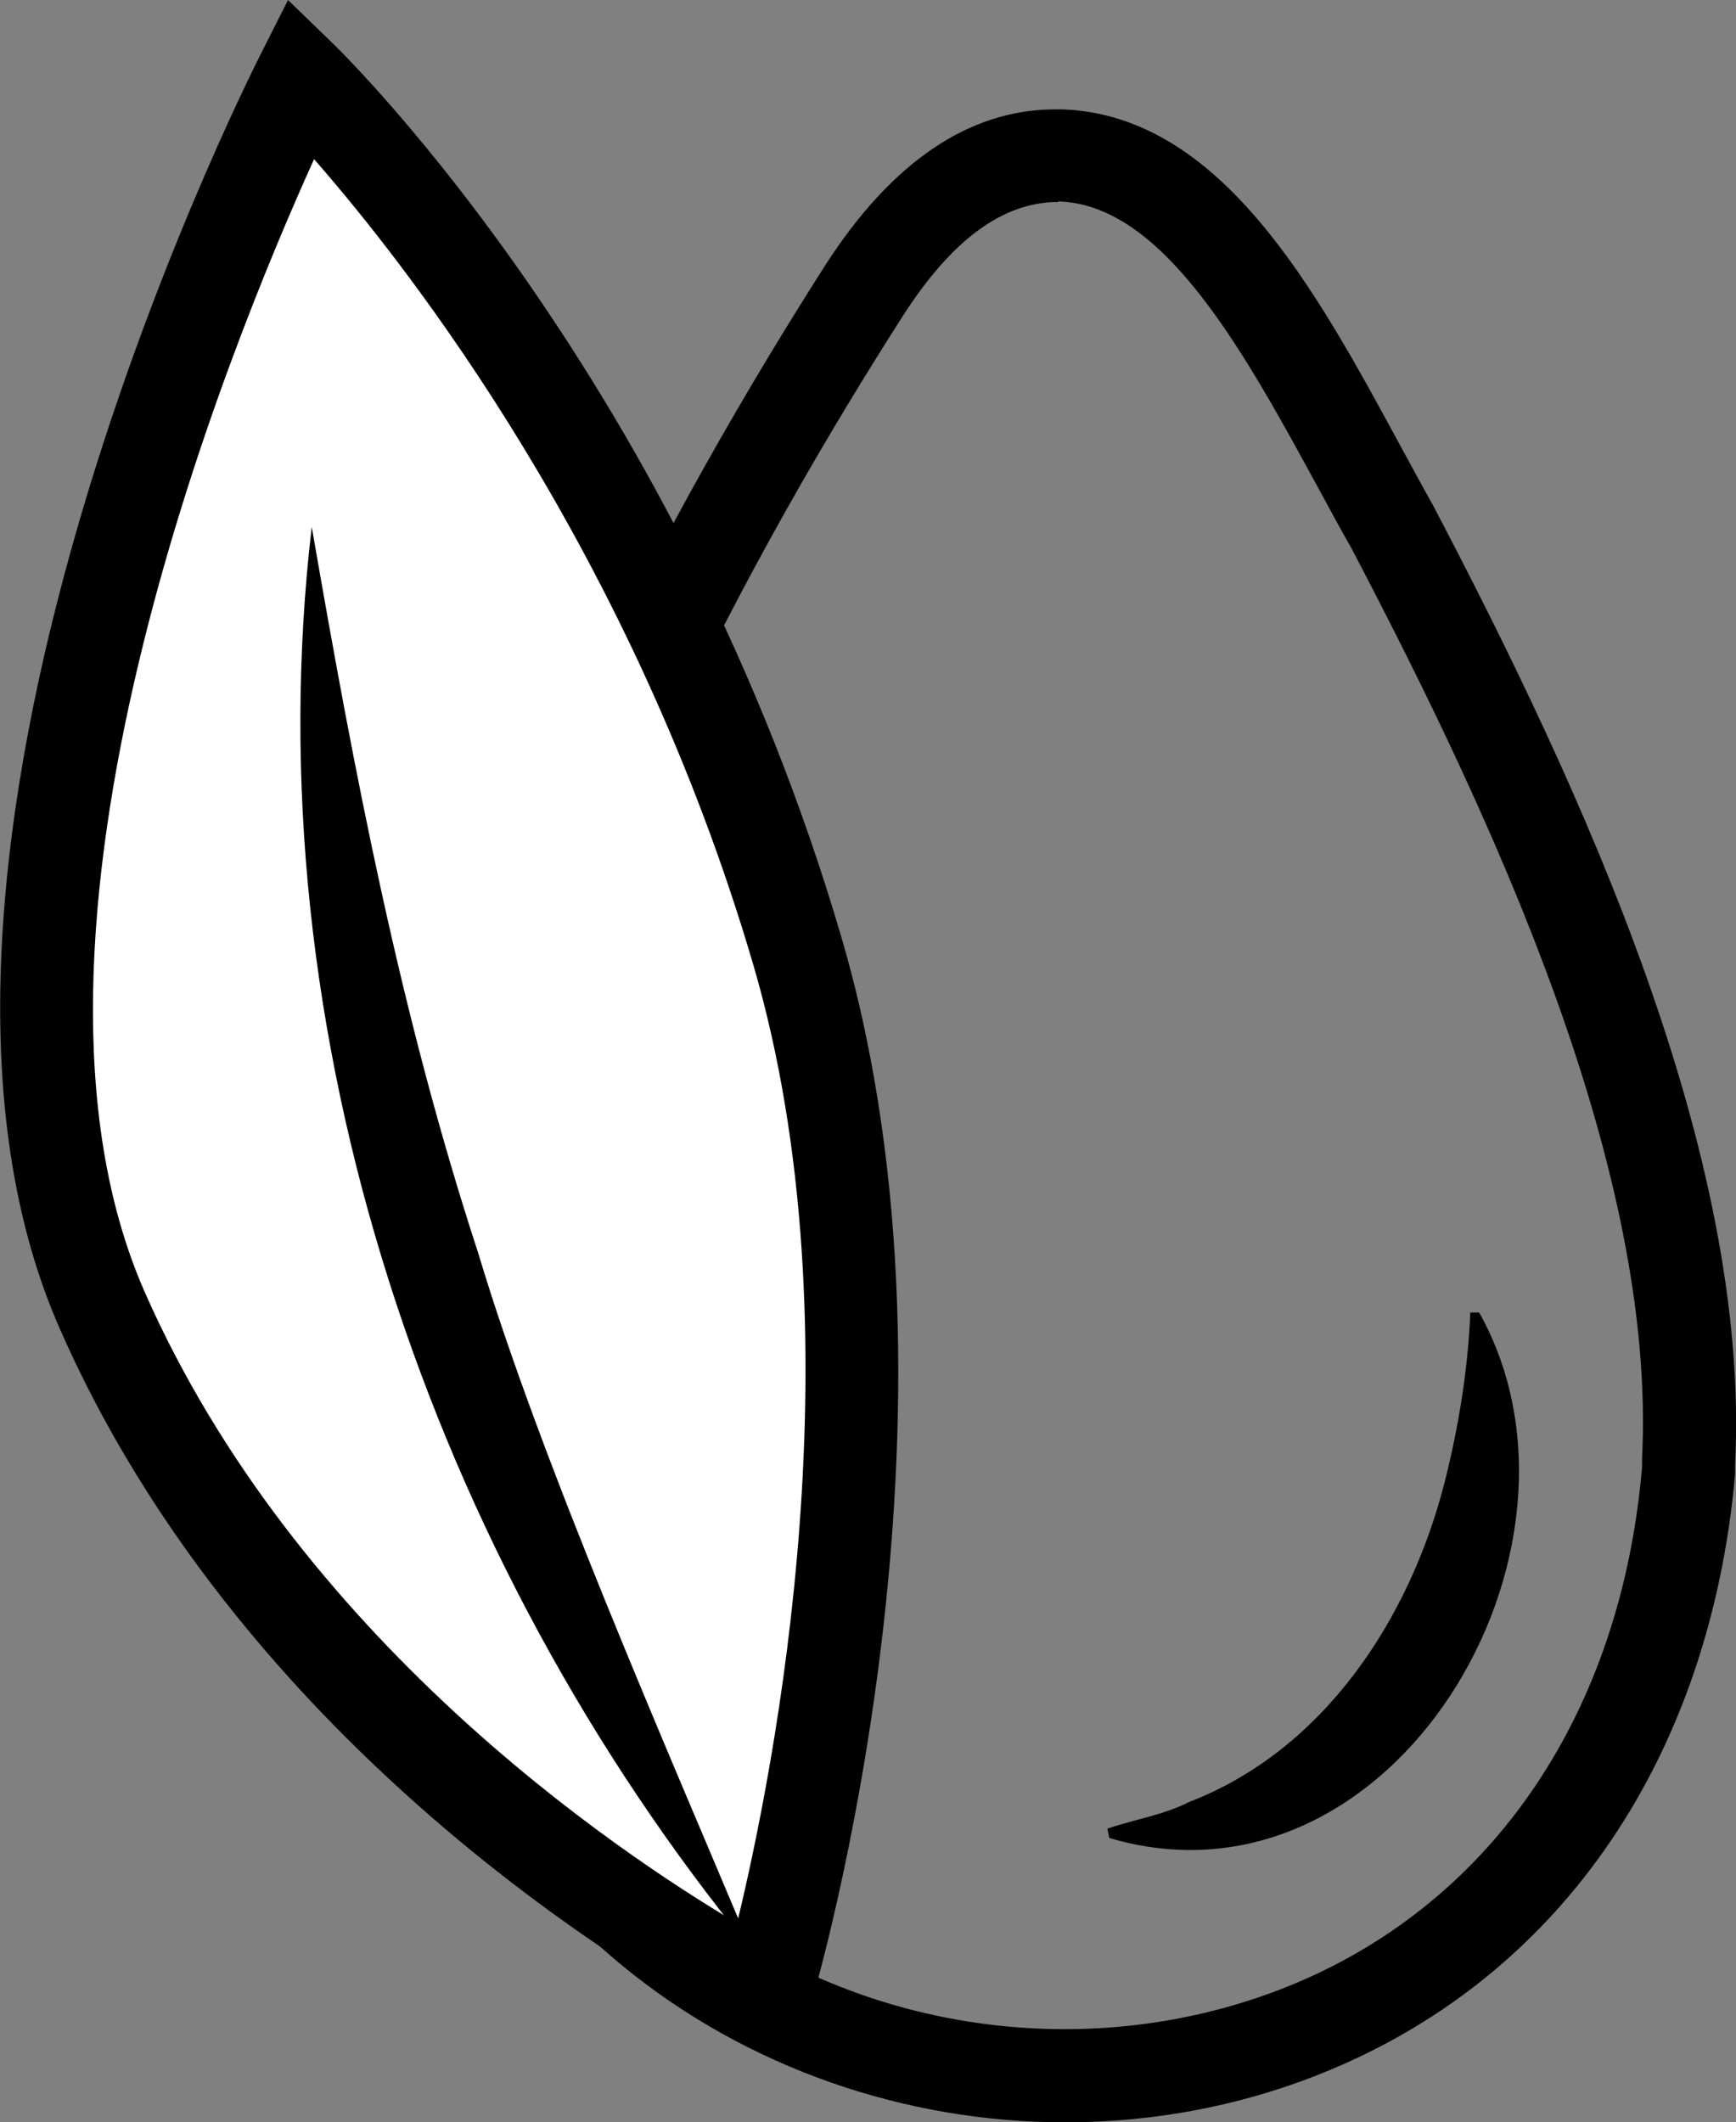
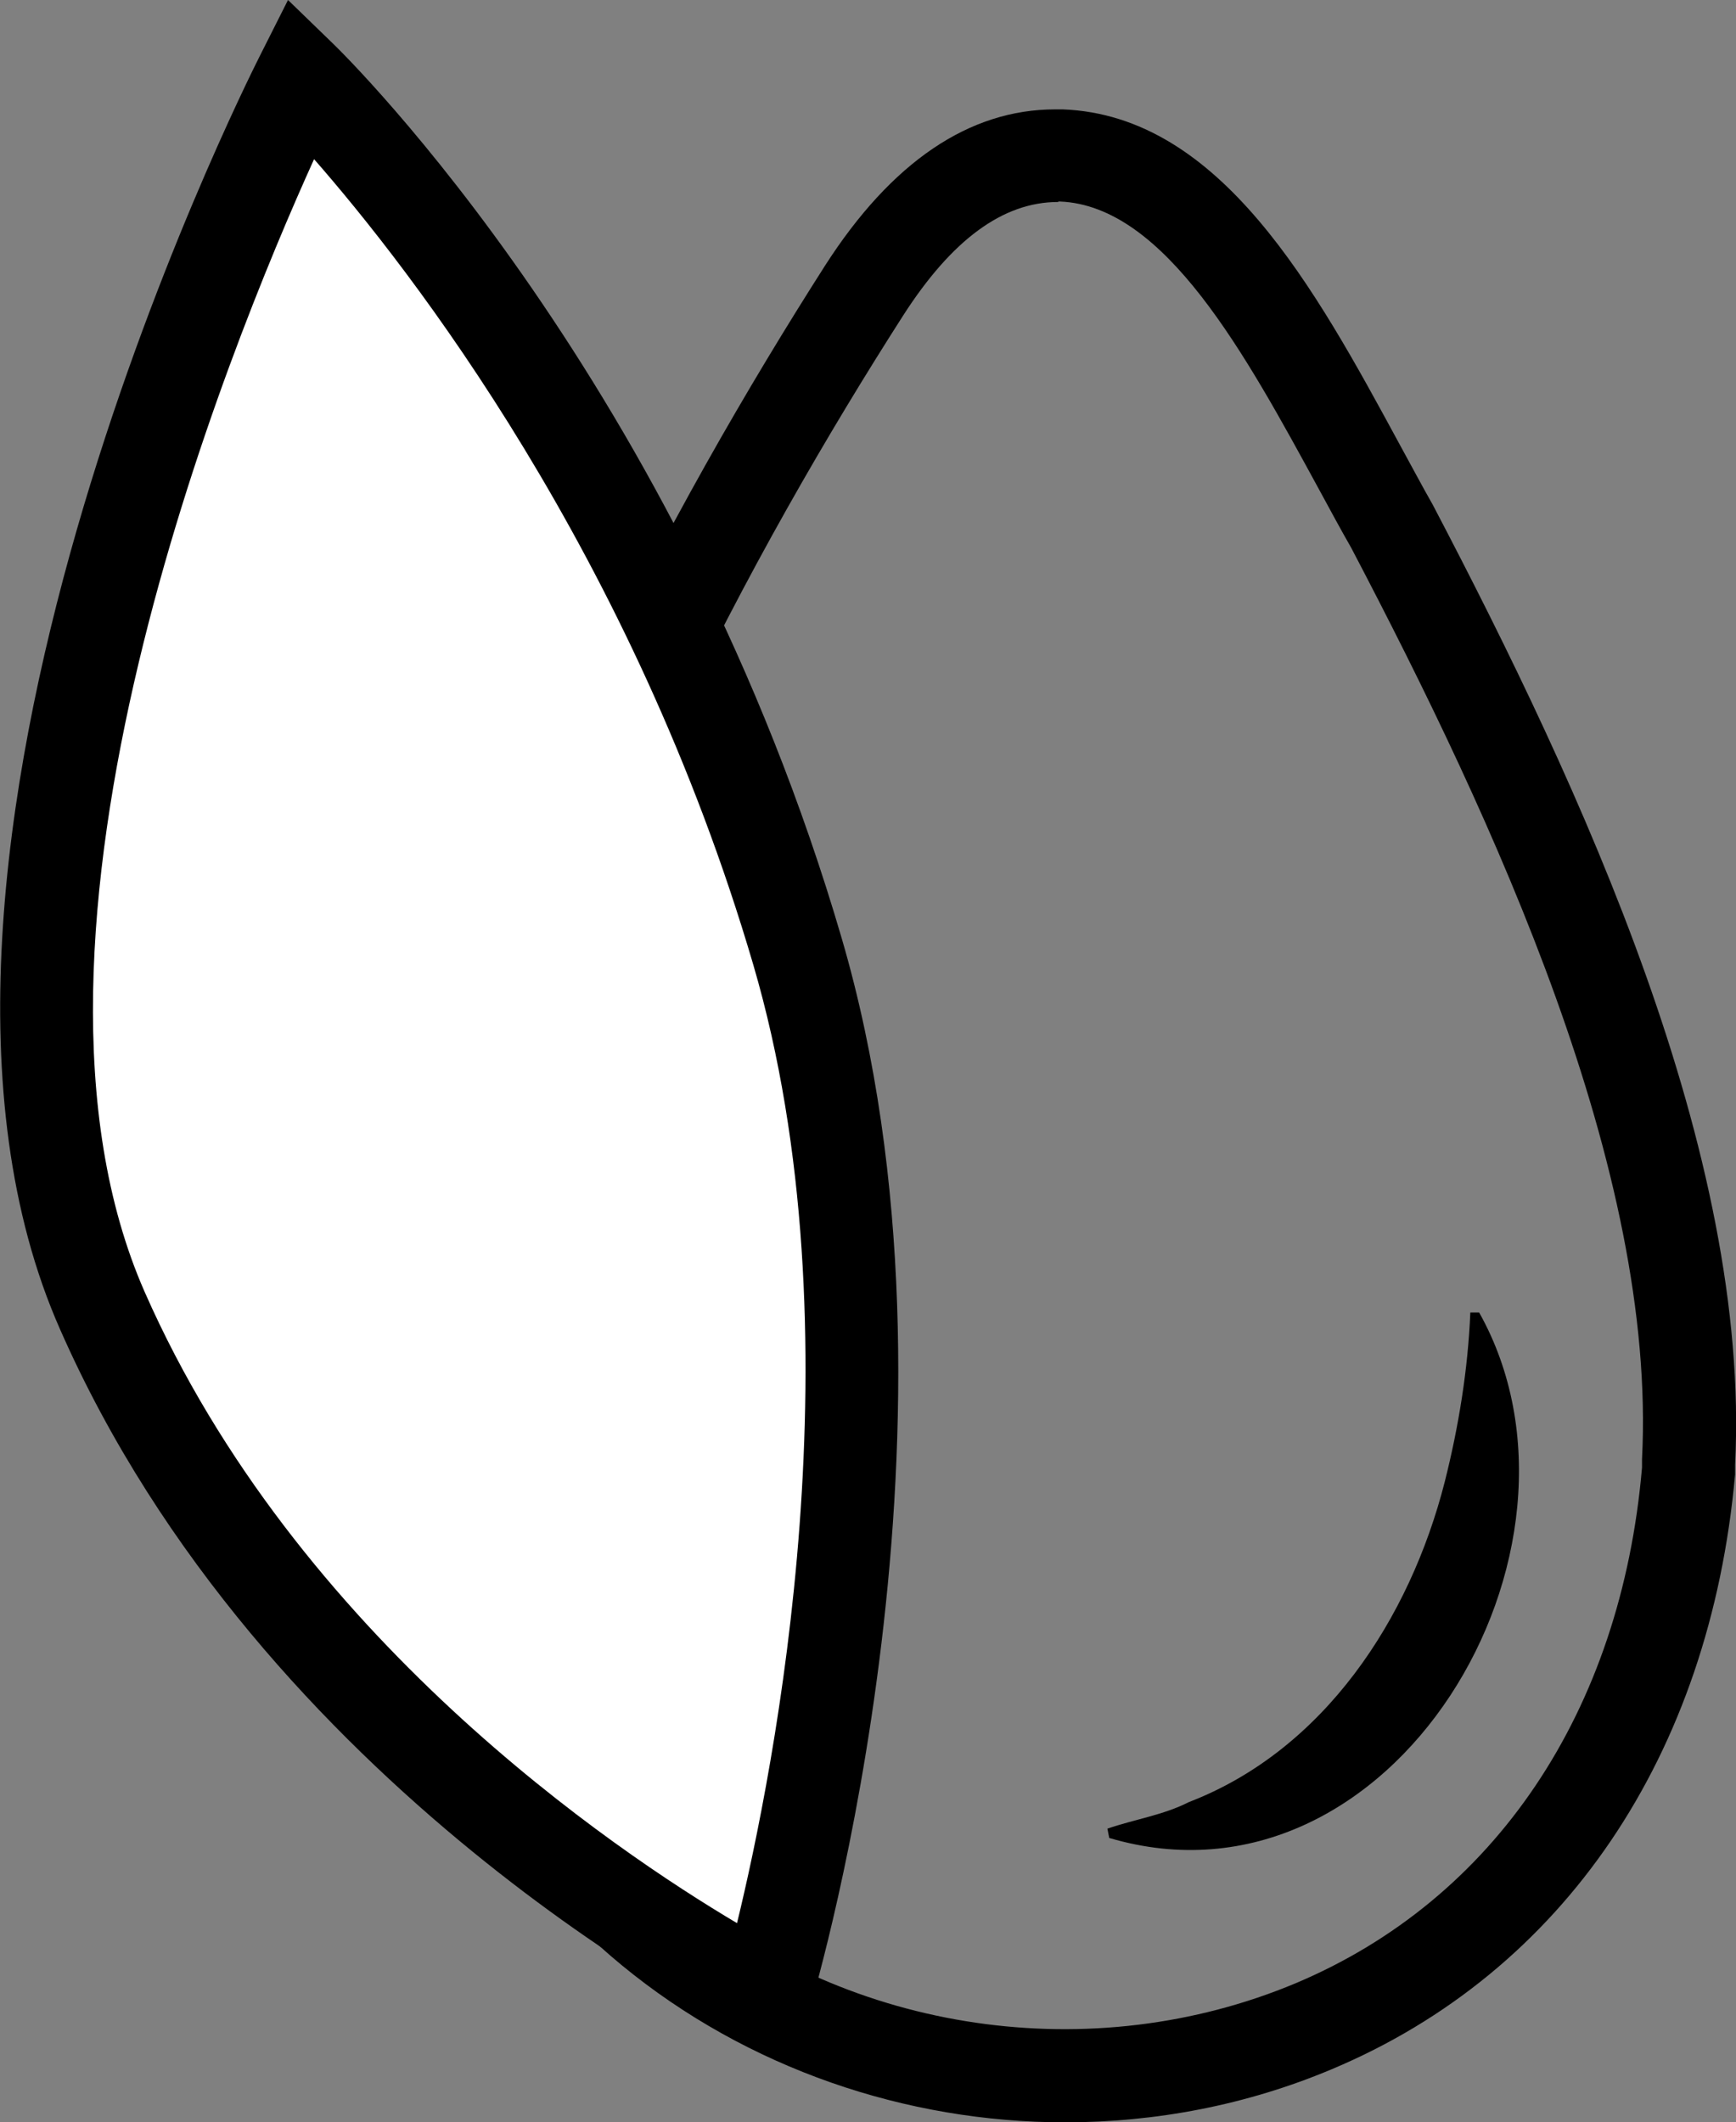
<svg xmlns="http://www.w3.org/2000/svg" viewBox="0 0 37.31 45.6" data-name="Layer 1" id="Layer_1">
  <rect x="0" y="0" width="37.31" height="45.6" fill="#808080" stroke="none" />
  <path stroke-width="0" fill="#000" d="M22.89,45.6c-3.42,0-6.83-1.16-9.52-3.37-2.56-2.1-6.57-6.95-4.74-15.79,1.62-7.9,5.85-15.64,9.1-20.73,1.43-2.23,3.1-3.36,4.95-3.36h.16c3.4.13,5.43,3.86,7.22,7.16.27.49.49.91.73,1.33,3.21,6.12,6.84,13.96,6.5,20.63v.21c-.54,6.04-3.69,10.69-8.67,12.78-1.83.77-3.78,1.14-5.73,1.14ZM22.74,4.34c-1.19,0-2.29.82-3.33,2.44-3.17,4.95-7.27,12.45-8.83,20.06-1.61,7.81,1.85,12.03,4.06,13.84,3.65,3.01,8.84,3.76,13.21,1.93,4.27-1.8,6.99-5.83,7.44-11.08v-.18c.32-6.19-3.17-13.71-6.25-19.58-.23-.4-.46-.83-.7-1.27-1.57-2.88-3.3-6.08-5.56-6.17h-.03s0,0,0,0Z" />
  <path stroke-width="0" fill="#000" d="M31.79,28.2c2.86,5.1-1.87,13.09-7.95,11.29,0,0-.04-.2-.04-.2.58-.2,1.2-.29,1.75-.57,2.91-1.12,4.75-3.94,5.5-6.88.3-1.19.5-2.42.55-3.64,0,0,.2,0,.2,0h0Z" />
  <g>
    <path stroke-width="0" fill="#fff" d="M17.14,20.44c2.97,10.16-.67,22.38-.67,22.38,0,0-10.02-4.97-14.28-14.65S6.48,1.66,6.48,1.66c0,0,7.22,7,10.67,18.78Z" />
    <path stroke-width="0" fill="#000" d="M17.1,44.24l-1.06-.53c-.42-.21-10.39-5.24-14.75-15.15C-3.13,18.56,5.23,1.91,5.58,1.21l.61-1.21.97.94c.3.29,7.45,7.32,10.93,19.22h0c3.02,10.32-.52,22.43-.67,22.94l-.34,1.14ZM6.75,3.42C4.9,7.5-.25,20.13,3.11,27.76c3.26,7.4,10.08,11.99,12.73,13.56.8-3.29,2.67-12.67.35-20.59h0C13.6,11.9,8.8,5.76,6.75,3.42Z" />
  </g>
-   <path stroke-width="0" fill="#000" d="M16.14,41.88c-6.88-8.42-10.72-19.67-9.44-30.56.92,5.32,1.91,10.51,3.58,15.61,1.33,4.44,4.04,10.61,5.86,14.94h0Z" />
</svg>